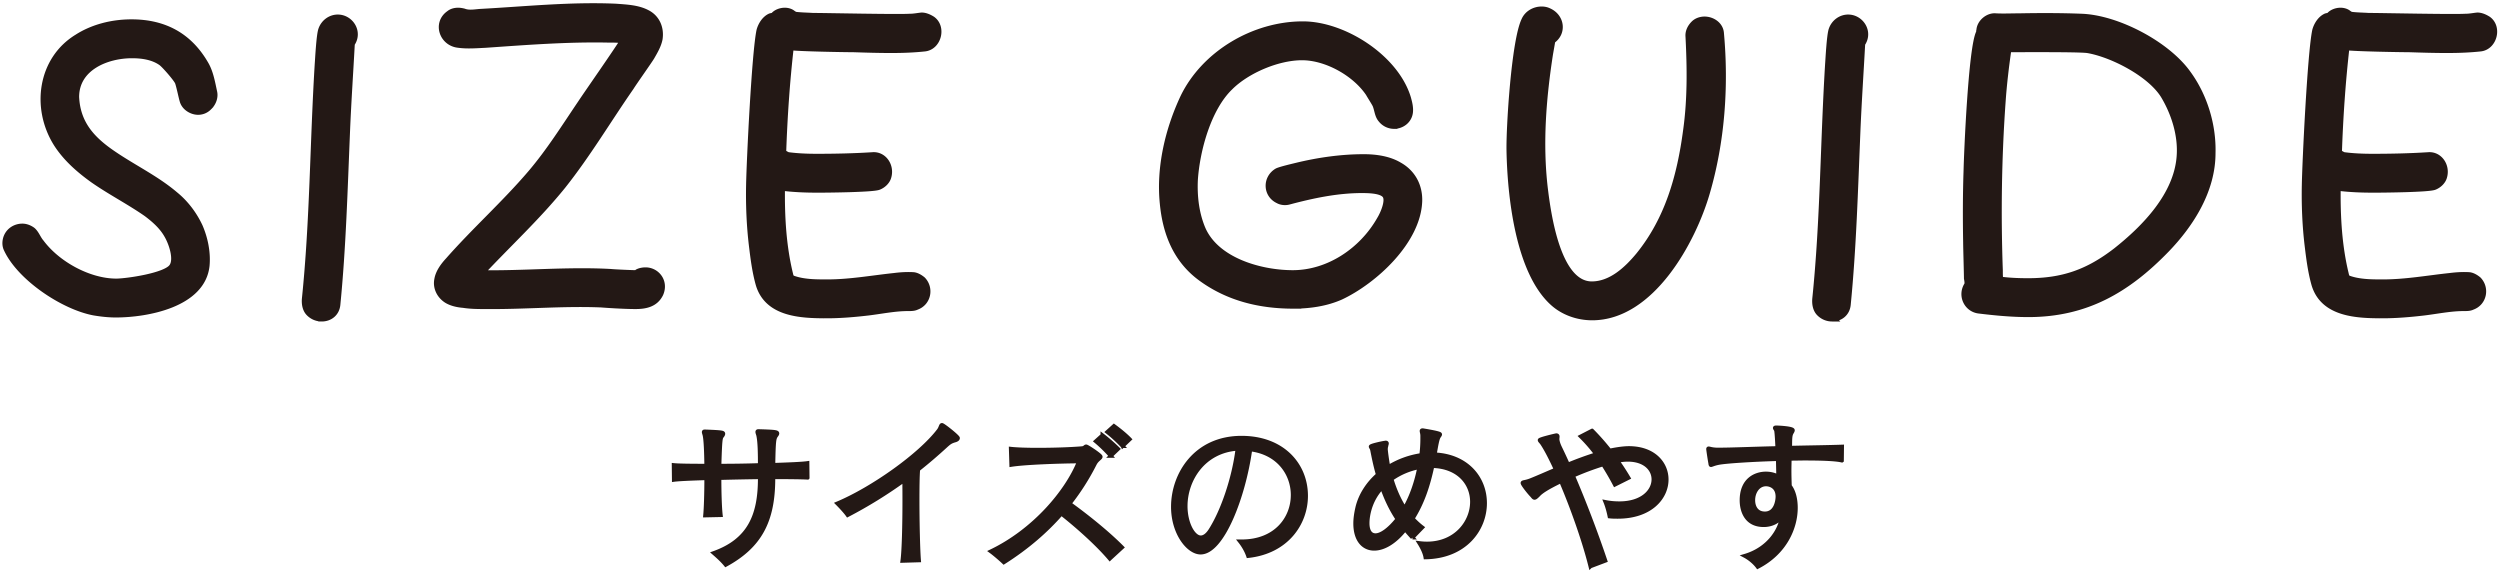
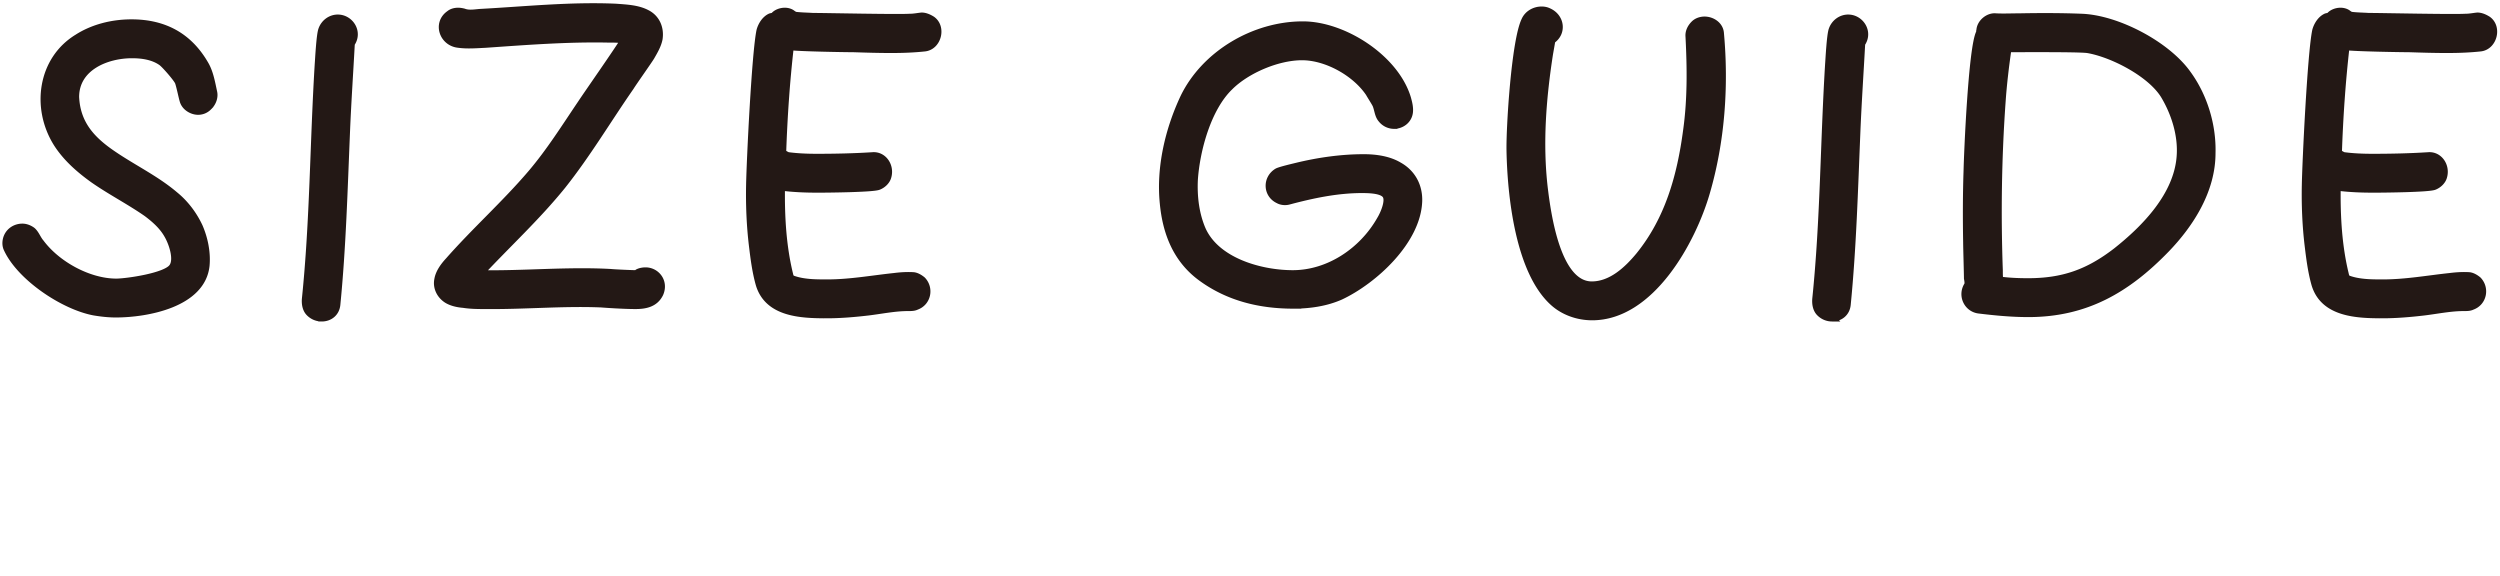
<svg xmlns="http://www.w3.org/2000/svg" width="369" height="85" fill="none">
-   <path d="M119.201 70.507c-.786-.049-2.701-.073-5.057-.073v.172c0 6.333-1.99 10.016-7.022 12.766-.54-.663-1.179-1.228-1.768-1.743 5.229-1.866 6.8-5.549 6.8-11v-.195a517.37 517.37 0 0 0-5.966.122c0 2.21.075 4.444.197 5.475l-2.308.05c.099-1.032.172-3.217.172-5.5-2.234.073-4.075.147-4.787.245l-.025-2.185c.688.074 2.48.098 4.812.098-.024-1.988-.098-3.781-.245-4.469-.049-.22-.123-.392-.123-.49 0-.074.024-.098.147-.098h.049c2.505.098 2.677.147 2.677.343 0 .074-.05.197-.148.32-.246.295-.294.392-.418 4.394 1.867 0 3.929-.024 5.966-.098 0-1.694-.024-3.461-.245-4.42-.049-.171-.123-.343-.123-.465 0-.074.026-.123.148-.123h.048c2.407.073 2.75.123 2.75.344 0 .073-.048.171-.147.294-.318.442-.368.687-.441 4.345 2.135-.073 4.198-.147 5.033-.27l.024 2.16Zm13.99 12.275c.198-1.424.295-5.302.295-8.789 0-1.104 0-2.184-.024-3.118a67.714 67.714 0 0 1-8.348 5.156c-.343-.491-1.055-1.252-1.522-1.719 5.205-2.185 12.227-7.168 14.976-10.802.295-.417.295-.785.467-.785.196 0 2.357 1.717 2.357 1.94 0 .146-.172.269-.442.343-.614.172-.835.344-1.326.785a73.683 73.683 0 0 1-4.1 3.51c-.074.909-.098 2.579-.098 4.47 0 3.387.098 7.463.221 8.936l-2.456.073Zm30.614-.318c-1.768-2.087-4.592-4.64-7.145-6.653-2.234 2.552-5.009 4.983-8.495 7.193-.491-.467-1.375-1.228-1.915-1.621 6.359-3.044 11.22-8.79 13.013-13.282-2.971.025-7.955.197-9.993.515l-.074-2.38c.86.097 2.332.147 3.978.147 2.16 0 4.639-.074 6.481-.222.467-.024.491-.27.663-.27.172 0 2.136 1.301 2.136 1.522 0 .222-.515.394-.859 1.056a35.076 35.076 0 0 1-3.732 5.868c2.627 1.89 5.696 4.37 7.758 6.457l-1.816 1.67Zm.146-15.173a20.369 20.369 0 0 0-2.209-2.161l.982-.884a25.064 25.064 0 0 1 2.308 2.014l-1.081 1.031Zm1.743-1.45a20.214 20.214 0 0 0-2.257-2.085l.981-.885c.736.541 1.67 1.277 2.333 1.965l-1.057 1.006Zm17.577 14.069c5.033 0 7.537-3.413 7.537-6.85 0-3.093-2.087-6.211-6.261-6.727-.957 6.924-4.1 15.222-7.341 15.222-1.792 0-4.075-2.824-4.075-6.751 0-4.813 3.339-10.19 10.115-10.19 6.088 0 9.525 3.978 9.525 8.57 0 4.1-2.872 8.273-8.543 8.886-.221-.662-.638-1.448-1.204-2.16h.247Zm-8.275-5.205c0 2.554 1.154 4.616 2.234 4.616.467 0 .933-.32 1.375-.982 1.817-2.799 3.511-7.71 4.051-12.104-5.009.344-7.66 4.567-7.66 8.47Zm33.484 4.641a26.11 26.11 0 0 1-1.08-1.228c-1.522 1.94-3.191 2.872-4.566 2.872-1.62 0-2.799-1.3-2.799-3.731 0-.663.099-1.424.295-2.283.441-1.915 1.571-3.61 3.044-4.91-.319-1.082-.564-2.186-.835-3.585-.049-.32-.221-.467-.221-.565 0-.147 1.547-.491 2.038-.564.074 0 .123-.026.172-.026.122 0 .172.05.172.123 0 .099-.05.197-.074.344a2.009 2.009 0 0 0-.073.516c0 .246.196 1.694.368 2.627a12.742 12.742 0 0 1 4.861-1.768c.098-.81.148-1.62.148-2.382v-.466c0-.343-.099-.564-.099-.712 0-.05.024-.098.123-.098h.073c2.505.417 2.53.54 2.53.614 0 .098-.123.22-.222.393-.172.368-.294.932-.564 2.552 4.713.222 7.415 3.462 7.415 7.195 0 3.854-2.922 7.905-8.79 8.004-.098-.64-.491-1.45-.909-2.113.393.05.761.075 1.13.075 4.247 0 6.654-3.168 6.654-6.163 0-2.676-1.965-5.18-5.844-5.279-.638 2.946-1.448 5.401-2.922 7.759.442.466.909.908 1.425 1.3l-1.45 1.499Zm-4.492-7.39c-2.111 2.233-2.136 4.935-2.136 5.254 0 1.202.442 1.792 1.178 1.792.811 0 1.99-.81 3.241-2.382-.883-1.325-1.621-2.799-2.283-4.665Zm1.4-1.253c.49 1.621 1.129 3.07 1.939 4.321 1.031-1.792 1.743-3.927 2.16-6.064a10.43 10.43 0 0 0-4.099 1.743Zm29.359 12.89c-.933-3.732-2.651-8.617-4.346-12.57-1.988.958-2.921 1.57-3.314 2.013-.318.319-.466.442-.589.442-.099 0-.196-.098-.344-.294-.491-.492-1.424-1.695-1.424-1.891 0-.172.417-.099 1.204-.418 1.055-.417 2.307-.981 3.707-1.571-.712-1.547-1.4-2.897-1.964-3.756-.197-.32-.418-.467-.418-.59 0-.147 2.382-.712 2.455-.712.147 0 .197.074.197.196 0 .099-.025.222-.025.37v.122c.074.392.172.687.369 1.105.392.81.785 1.645 1.178 2.528a50.98 50.98 0 0 1 4.173-1.522 22.218 22.218 0 0 0-2.283-2.627l1.67-.86a34.828 34.828 0 0 1 2.603 2.947c1.252-.27 2.233-.368 2.823-.368 3.683 0 5.573 2.258 5.573 4.64 0 2.676-2.357 5.5-7.219 5.5-.392 0-.785 0-1.203-.05-.122-.614-.343-1.473-.613-2.135.736.147 1.424.196 2.063.196 3.387 0 5.033-1.817 5.033-3.535 0-1.498-1.278-2.897-3.782-2.897-.588 0-1.006.073-1.546.147a34.77 34.77 0 0 1 1.644 2.528l-2.013 1.007a39.521 39.521 0 0 0-1.743-2.995 40.982 40.982 0 0 0-4.444 1.669c1.645 3.83 3.34 8.25 4.788 12.546l-2.21.835Zm37.117-15.613c-.909-.222-2.995-.296-5.5-.296-.712 0-1.448.025-2.209.025 0 .54-.025 1.13-.025 1.694 0 .81.025 1.62.05 2.332.564.712.883 1.867.883 3.217 0 2.872-1.522 6.604-5.622 8.716-.418-.566-1.129-1.203-1.915-1.621 3.437-1.007 5.23-3.732 5.499-5.892-.491.834-1.546 1.35-2.7 1.35-2.701 0-3.265-2.259-3.265-3.658 0-3.069 2.062-3.953 3.609-3.953.613 0 1.252.148 1.792.442 0-.516-.024-1.497-.049-2.578-3.512.098-7.562.344-8.74.565-.737.147-1.007.319-1.13.319-.049 0-.049-.025-.073-.098a49.99 49.99 0 0 1-.344-2.21v-.073c0-.05.024-.075.073-.075.123 0 .467.148 1.155.172h.515c1.669 0 5.107-.146 8.47-.22-.049-1.056-.098-1.989-.172-2.529-.024-.196-.196-.343-.196-.442 0-.049.049-.073.196-.073h.074c.245 0 2.381.097 2.381.417 0 .074-.049.172-.122.295-.246.392-.27.736-.27 2.283 3.191-.074 5.646-.099 7.66-.172l-.025 2.063Zm-9.502 5.327c0-1.523-1.153-1.817-1.693-1.817-1.203 0-1.891 1.179-1.891 2.332 0 1.007.492 1.964 1.719 1.964 1.669 0 1.865-2.013 1.865-2.48Z" fill="#231815" stroke="#231815" stroke-width=".567" stroke-miterlimit="10" />
  <path d="M17.105 46.361c-1.067 0-2.133-.118-3.2-.296-4.5-.83-10.898-5.094-12.853-9.3-.237-.474-.237-1.007-.118-1.48.296-1.126 1.303-1.778 2.369-1.778.474 0 1.007.178 1.48.533.534.475.77 1.244 1.245 1.777 2.428 3.258 7.108 5.805 11.136 5.805 1.48 0 7.405-.829 8.292-2.25.77-1.126-.058-3.555-.77-4.74-.71-1.243-1.835-2.25-3.02-3.139-2.548-1.777-5.332-3.198-7.879-4.975-2.073-1.48-4.027-3.199-5.39-5.332-3.317-5.271-2.31-12.38 3.021-15.637 2.31-1.482 5.154-2.193 7.996-2.193 4.8 0 8.53 1.956 10.96 6.28.65 1.184.888 2.606 1.184 3.969.177.769-.178 1.658-.77 2.19a2.148 2.148 0 0 1-1.54.652c-.948 0-2.014-.651-2.252-1.658-.118-.355-.532-2.37-.71-2.724-.297-.593-1.895-2.43-2.428-2.844-1.245-.888-2.844-1.125-4.384-1.125-3.732 0-8.293 1.836-8.293 6.22.178 3.909 2.31 6.278 5.45 8.41 3.02 2.074 6.396 3.673 9.18 6.043 1.54 1.244 2.785 2.902 3.614 4.68.77 1.776 1.185 3.849 1.008 5.744-.593 5.687-8.768 7.168-13.328 7.168Zm30.383.592a2.556 2.556 0 0 1-1.837-.77c-.534-.533-.652-1.362-.592-2.073 1.184-11.49 1.184-23.101 1.895-34.652.059-.77.237-4.324.534-5.094.355-1.008 1.302-1.718 2.369-1.718 1.836 0 3.198 2.073 2.014 3.792-.237 4.382-.534 8.707-.712 13.09-.355 8.47-.591 17-1.42 25.412-.12 1.303-1.126 2.013-2.251 2.013Zm24.222-1.836c-1.066 0-2.19 0-3.316-.177-.77-.06-1.659-.238-2.37-.652-1.066-.651-1.658-1.836-1.422-3.021.178-1.066.89-2.014 1.6-2.784 3.91-4.443 8.353-8.412 12.144-12.854 2.783-3.258 5.034-6.871 7.404-10.366.77-1.185 5.627-8.115 6.338-9.359-.77-.119-1.6-.119-2.37-.119-6.041-.118-12.083.356-18.067.77-1.302.06-2.665.179-3.968 0-2.37-.237-3.317-3.139-1.363-4.501.356-.296.83-.415 1.304-.415.296 0 .592.06.829.119.77.296 1.6.118 2.429.059C77.515 1.46 84.21.75 90.903 1.047c1.54.118 3.198.178 4.56.889 1.423.71 2.074 2.191 1.838 3.79-.178.948-.711 1.837-1.186 2.666-.354.592-2.665 3.85-3.02 4.442-3.376 4.858-6.398 9.952-10.07 14.572-3.732 4.62-8.115 8.649-12.143 12.973 6.397.118 12.853-.533 19.25-.178.474.059 3.258.178 3.733.178.118 0 .178-.12.296-.178.355-.177.77-.237 1.125-.237 1.6 0 2.902 1.6 2.133 3.376-.711 1.481-2.133 1.777-3.613 1.777-1.718 0-4.325-.177-5.036-.237-5.686-.236-11.373.297-17.06.237Zm50.287 1.363c-3.731 0-8.648-.178-9.951-4.502-.533-1.896-.771-3.791-1.007-5.746-.355-2.962-.475-5.983-.415-8.944.06-3.377.829-19.548 1.54-22.806.237-.829.771-1.658 1.54-2.013.178-.06.415-.06.533-.178.356-.415 1.007-.652 1.6-.652.414 0 .829.119 1.125.355.059.06.296.178.355.237.889.119 1.778.119 2.666.178 1.896 0 12.439.237 14.334.118.593 0 1.126-.118 1.718-.177.533 0 1.067.237 1.541.533 1.599 1.126.888 3.969-1.066 4.206-1.659.178-3.318.236-4.976.236-1.895 0-3.732-.058-5.568-.118-1.304 0-8.056-.118-9.3-.296-.593 5.153-.948 10.425-1.126 15.638.119.06.652.415.83.415 1.362.178 2.783.236 4.205.236 2.725 0 5.45-.058 8.234-.236 1.599-.12 2.725 1.54 2.251 3.139-.178.652-.77 1.185-1.363 1.421-.769.356-7.759.415-8.884.415-1.837 0-3.614-.06-5.451-.296-.058 4.265.178 8.648 1.186 12.794.058.297.178.652.414.711 1.6.593 3.435.593 5.153.593 3.318 0 6.575-.593 9.893-.948.947-.118 1.895-.178 2.843-.118.474.06.948.355 1.303.651 1.185 1.244.77 3.318-.888 3.91-.356.177-.771.177-1.245.177-1.954 0-3.909.415-5.864.652-2.013.237-4.087.415-6.16.415Zm68.883-1.422c-4.917 0-9.597-1.125-13.624-4.087-3.614-2.665-5.154-6.575-5.569-10.958-.533-5.273.771-10.84 3.022-15.639 3.138-6.456 10.425-10.72 17.593-10.72 6.041 0 13.682 4.915 15.46 10.84.177.65.355 1.302.295 2.013-.118 1.244-1.184 2.013-2.31 2.013a2.385 2.385 0 0 1-1.836-.887c-.533-.593-.533-1.422-.829-2.133-.118-.296-.889-1.48-1.007-1.718-2.014-3.021-6.279-5.39-9.893-5.39-3.613 0-8.173 1.955-10.662 4.442-3.258 3.14-4.916 9.3-5.213 13.684-.118 2.488.178 5.093 1.185 7.404 2.133 4.68 8.648 6.457 13.328 6.457 5.331 0 10.307-3.377 12.913-7.997.474-.77 1.304-2.666.829-3.495-.473-.83-2.369-.889-3.553-.889-3.673 0-7.287.77-10.84 1.718-.474.119-1.067.06-1.481-.178-1.777-.829-1.837-3.198-.177-4.205.414-.237 2.487-.71 2.96-.83 3.2-.77 6.517-1.243 9.834-1.243 1.836 0 3.732.296 5.212 1.184 1.896 1.067 2.962 2.962 2.903 5.213-.178 5.923-6.634 11.787-11.551 14.098-2.132.947-4.561 1.303-6.989 1.303Zm44.122 1.717c-2.073 0-4.146-.71-5.686-2.073-5.213-4.62-6.338-16.052-6.457-22.509-.059-3.376.711-16.111 2.192-19.192.414-.947 1.421-1.54 2.487-1.54.356 0 .711.06 1.067.237 1.836.83 2.132 3.14.473 4.265-.118.652-.236 1.362-.355 2.015-1.007 6.515-1.54 13.208-.77 19.784.474 3.909 1.896 14.275 6.99 14.275 2.902 0 5.272-2.25 6.99-4.324 4.324-5.331 6.1-11.729 6.989-18.422.651-4.62.593-9.3.356-13.92-.06-.71.295-1.362.77-1.837.414-.414 1.007-.592 1.54-.592 1.125 0 2.31.77 2.369 2.014.711 7.82.118 15.935-2.073 23.457-2.073 7.167-8.175 18.362-16.882 18.362Zm35.417.178a2.558 2.558 0 0 1-1.837-.77c-.533-.533-.651-1.362-.591-2.073 1.184-11.49 1.184-23.101 1.895-34.652.059-.77.236-4.324.533-5.094.356-1.008 1.303-1.718 2.369-1.718 1.836 0 3.199 2.073 2.014 3.792-.236 4.382-.533 8.707-.711 13.09-.355 8.47-.592 17-1.421 25.412-.119 1.303-1.126 2.013-2.251 2.013Zm28.963-.651c-2.488 0-4.917-.236-7.345-.533-1.659-.237-2.547-2.073-1.718-3.554.237-.296.119-.77.059-1.126 0-.651-.118-4.679-.118-5.331-.059-3.494-.059-6.99.059-10.484.059-2.666.711-18.245 1.837-20.436.058-.12 0-.237.058-.355.06-1.126 1.245-2.133 2.37-2.014 1.126.058 2.31 0 3.436 0 3.08-.06 6.16-.06 9.181.058 5.272.178 12.617 4.029 15.697 8.353 2.429 3.317 3.732 7.64 3.613 11.728 0 5.45-3.139 10.425-6.811 14.216-5.746 5.924-11.848 9.478-20.318 9.478Zm-.059-4.738c5.153 0 8.885-1.304 13.031-4.502 4.266-3.377 9.004-8.234 9.419-13.98.236-3.08-.77-6.338-2.37-9.004-2.014-3.258-7.7-6.16-11.314-6.753-1.599-.177-9.892-.118-11.491-.118-.059 0-.237.118-.237.237-.356 2.488-.651 4.976-.829 7.523-.593 8.293-.711 16.644-.415 24.937 0 .475 0 .949.059 1.422 1.363.178 2.725.238 4.147.238Zm52.299 4.916c-3.731 0-8.648-.178-9.951-4.502-.533-1.896-.771-3.791-1.007-5.746-.355-2.962-.475-5.983-.415-8.944.06-3.377.829-19.548 1.54-22.806.237-.829.771-1.658 1.54-2.013.178-.06.415-.06.533-.178.356-.415 1.007-.652 1.6-.652.414 0 .829.119 1.125.355.059.06.296.178.355.237.889.119 1.778.119 2.666.178 1.896 0 12.439.237 14.334.118.593 0 1.126-.118 1.718-.177.533 0 1.067.237 1.541.533 1.599 1.126.888 3.969-1.066 4.206-1.659.178-3.318.236-4.976.236-1.895 0-3.732-.058-5.568-.118-1.304 0-8.056-.118-9.3-.296-.593 5.153-.948 10.425-1.126 15.638.119.06.652.415.83.415 1.362.178 2.783.236 4.205.236 2.725 0 5.45-.058 8.234-.236 1.599-.12 2.725 1.54 2.251 3.139-.178.652-.77 1.185-1.363 1.421-.769.356-7.76.415-8.885.415-1.836 0-3.613-.06-5.45-.296-.058 4.265.178 8.648 1.186 12.794.058.297.178.652.414.711 1.6.593 3.435.593 5.153.593 3.318 0 6.575-.593 9.893-.948.947-.118 1.895-.178 2.843-.118.474.06.948.355 1.303.651 1.185 1.244.77 3.318-.888 3.91-.356.177-.771.177-1.245.177-1.955 0-3.909.415-5.864.652-2.013.237-4.087.415-6.16.415Z" fill="#231815" stroke="#231815" stroke-miterlimit="10" />
</svg>